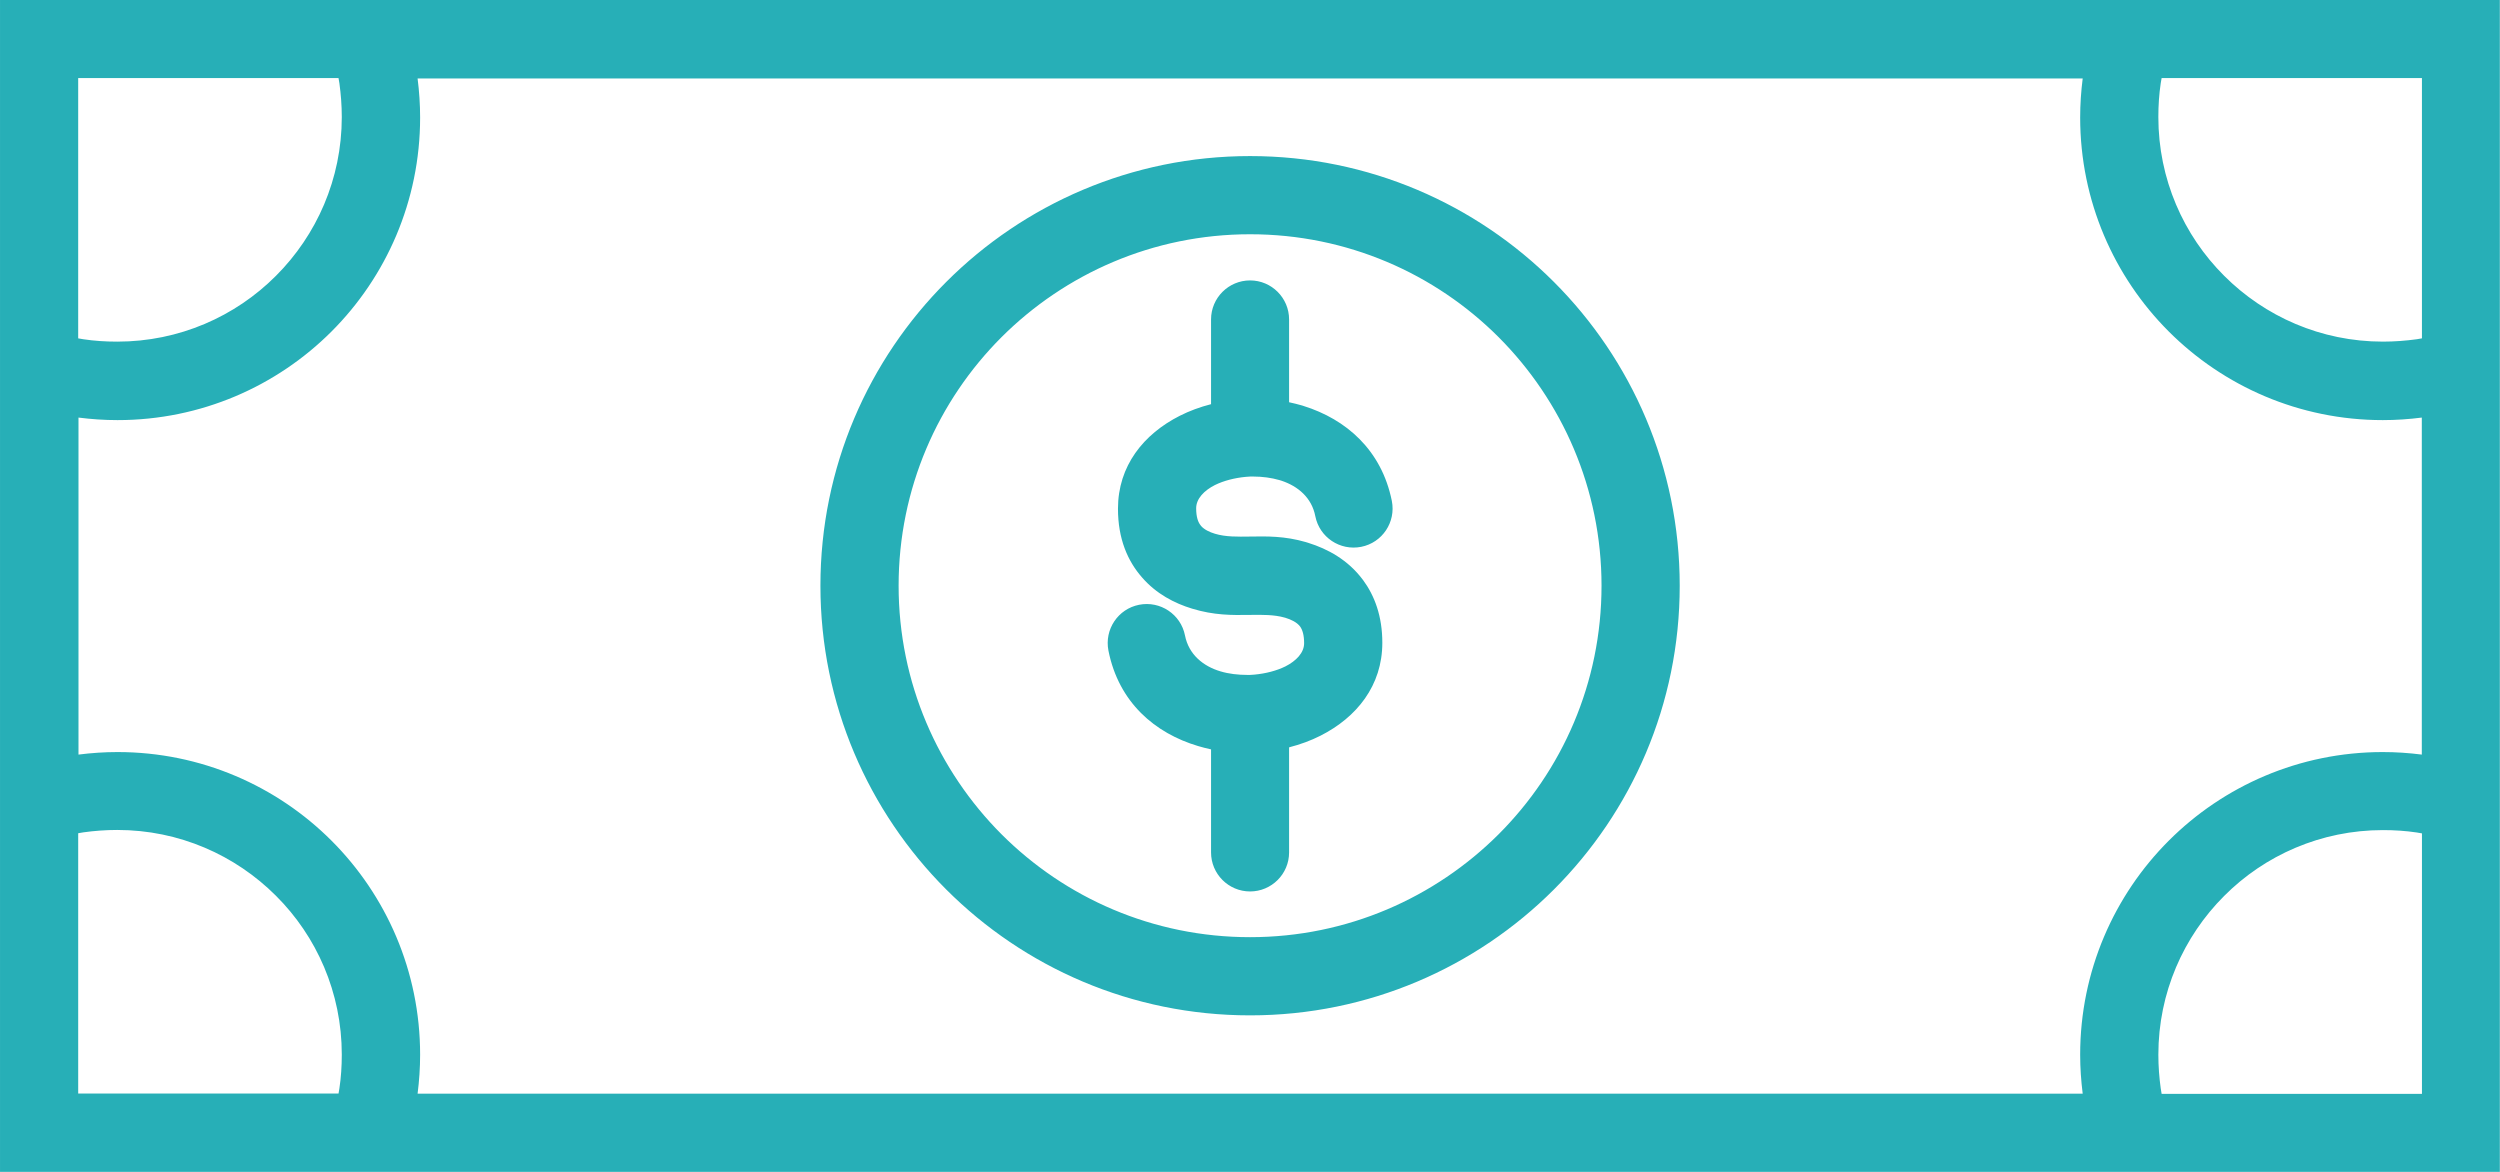
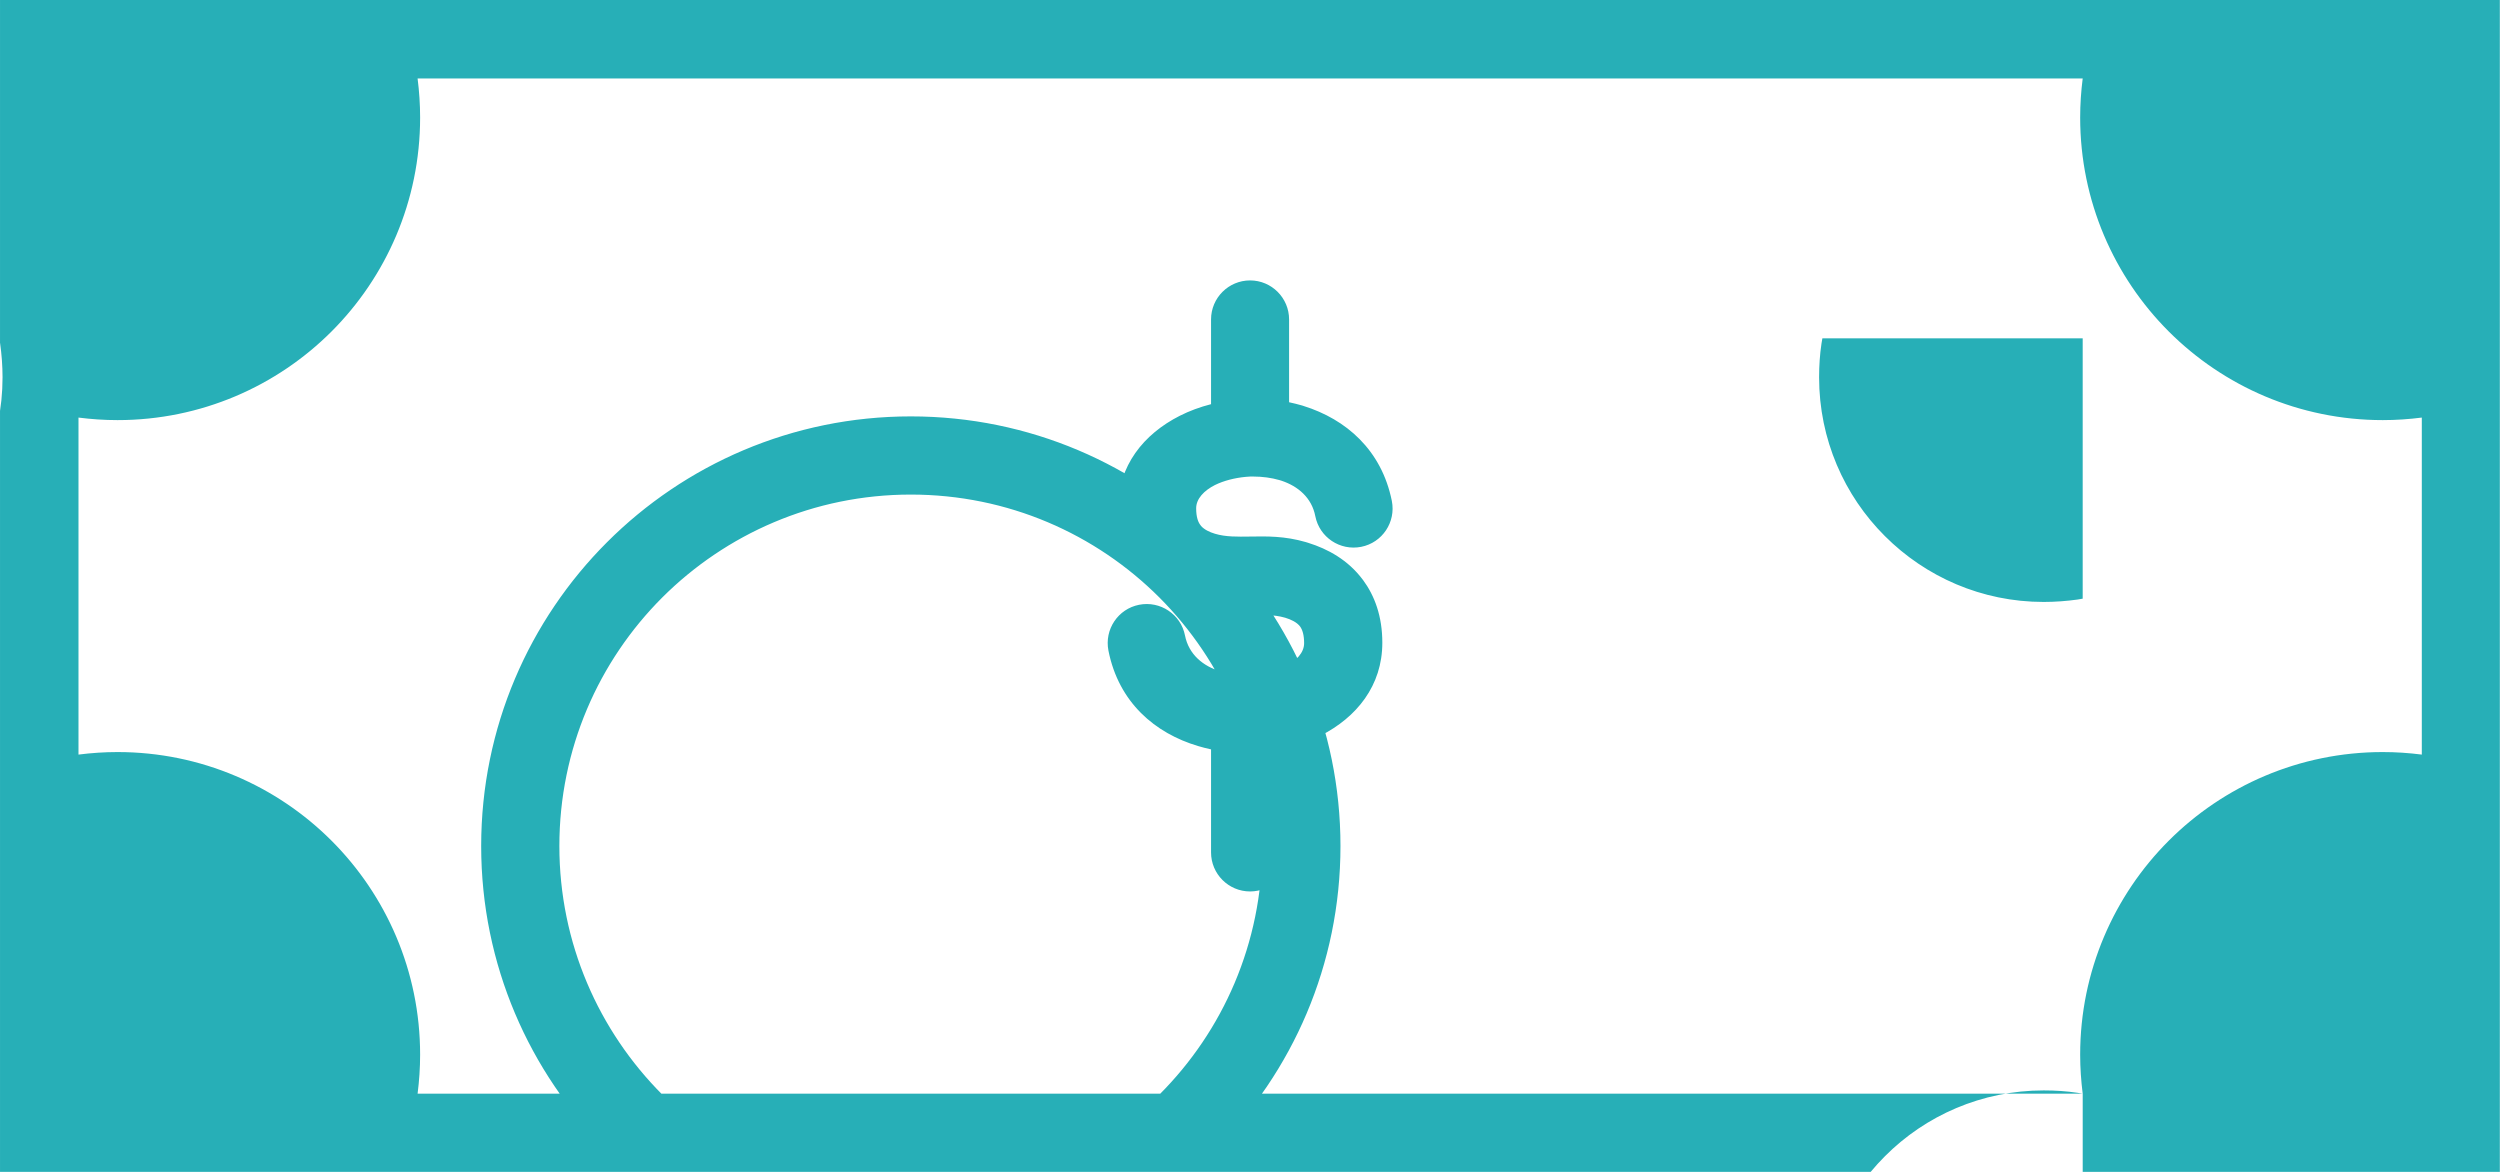
<svg xmlns="http://www.w3.org/2000/svg" height="30px" style="shape-rendering:geometricPrecision; text-rendering:geometricPrecision; image-rendering:optimizeQuality; fill-rule:evenodd; clip-rule:evenodd" version="1.0" viewBox="0 0 16787 7869" width="64px" xml:space="preserve">
  <defs>
    <style type="text/css">
   
    .fil0 {fill:#27afb7;fill-rule:nonzero}
   
  </style>
  </defs>
  <g id="Layer_x0020_1">
-     <path class="fil0" d="M262 0l16262 0 262 0 0 262 0 7345 0 262 -262 0 -16262 0 -262 0 0 -262 0 -7345 0 -262 262 0zm8394 5020l0 704c0,145 -118,262 -262,262 -145,0 -262,-118 -262,-262l0 -692c-29,-6 -58,-14 -86,-22 -290,-86 -534,-293 -603,-641 -28,-142 64,-280 206,-308 142,-28 280,64 308,206 25,128 123,207 238,241 56,17 119,24 181,24l3 0 1 0 2 0 4 0 1 0 3 0 4 0 29 -2c76,-7 149,-26 208,-55 73,-37 126,-92 126,-156 0,-54 -11,-90 -27,-112 -21,-28 -60,-47 -100,-59l-4 -1c-70,-20 -150,-19 -228,-18l-1 0 -5 0c-119,2 -240,3 -387,-42 -119,-36 -241,-100 -335,-208l0 0c-98,-111 -163,-261 -163,-463 0,-288 172,-501 415,-624 65,-33 136,-59 210,-78l0 -569c0,-145 118,-262 262,-262 145,0 262,118 262,262l0 556c29,6 59,14 88,22l9 3c285,89 524,295 593,638 28,142 -64,280 -206,308 -142,28 -280,-64 -308,-206 -24,-124 -116,-201 -227,-238l-13 -4c-55,-16 -116,-24 -176,-24l-2 0 -2 0 -3 0 -1 0 -2 0 -4 0 -1 0 -3 0 -3 0 0 0 -29 2c-76,7 -149,26 -208,55 -73,37 -126,92 -126,156 0,59 13,96 32,117l-1 0 1 1c22,25 57,42 94,53 72,22 153,20 233,19l1 0c116,-2 234,-4 376,37l16 5c132,41 268,115 367,248l1 1c79,107 130,245 130,422 0,288 -172,501 -415,624 -65,33 -136,59 -210,78zm5329 2324c-11,-87 -17,-174 -17,-262 0,-561 228,-1070 595,-1437 367,-367 876,-595 1437,-595 88,0 176,6 262,17l0 -2263c-86,11 -174,17 -262,17 -561,0 -1070,-228 -1437,-595 -367,-367 -595,-876 -595,-1437 0,-88 6,-176 17,-262l-11181 0c11,86 17,174 17,262 0,561 -228,1070 -595,1437 -367,367 -876,595 -1437,595 -88,0 -176,-6 -262,-17l0 2263c86,-11 174,-17 262,-17 561,0 1070,228 1437,595 367,367 595,876 595,1437 0,88 -6,176 -17,262l11182 0zm2278 -1748l-35 -6 0 0c-73,-11 -149,-16 -227,-16 -416,0 -794,169 -1066,442 -273,273 -442,650 -442,1066 0,78 6,154 16,227l0 0 6 36 1748 0 0 -1748zm-7869 -4548c797,0 1518,323 2040,845 522,522 845,1244 845,2040 0,797 -323,1518 -845,2040 -522,522 -1244,845 -2040,845 -797,0 -1518,-323 -2040,-845 -522,-522 -845,-1244 -845,-2040 0,-797 323,-1518 845,-2040 522,-522 1244,-845 2040,-845zm1669 1216c-427,-427 -1017,-691 -1669,-691 -652,0 -1242,265 -1669,691 -427,427 -691,1017 -691,1669 0,652 265,1242 691,1669 427,427 1017,691 1669,691 652,0 1242,-265 1669,-691 427,-427 691,-1017 691,-1669 0,-652 -265,-1242 -691,-1669zm4452 -1740l-6 35 0 0c-11,73 -16,149 -16,227 0,416 169,794 442,1066 273,273 650,442 1066,442 78,0 154,-6 227,-16l0 0 35 -6 0 -1748 -1748 0zm-12242 6820l6 -36 0 0c11,-72 16,-148 16,-227 0,-416 -169,-794 -442,-1066 -273,-273 -650,-442 -1066,-442 -78,0 -155,6 -227,16l0 0 -35 6 0 1748 1748 0zm-1748 -5072l35 6 0 0c72,11 149,16 227,16 416,0 794,-169 1066,-442 273,-273 442,-650 442,-1066 0,-78 -6,-154 -16,-227l0 0 -6 -35 -1748 0 0 1748z" />
+     <path class="fil0" d="M262 0l16262 0 262 0 0 262 0 7345 0 262 -262 0 -16262 0 -262 0 0 -262 0 -7345 0 -262 262 0zm8394 5020l0 704c0,145 -118,262 -262,262 -145,0 -262,-118 -262,-262l0 -692c-29,-6 -58,-14 -86,-22 -290,-86 -534,-293 -603,-641 -28,-142 64,-280 206,-308 142,-28 280,64 308,206 25,128 123,207 238,241 56,17 119,24 181,24l3 0 1 0 2 0 4 0 1 0 3 0 4 0 29 -2c76,-7 149,-26 208,-55 73,-37 126,-92 126,-156 0,-54 -11,-90 -27,-112 -21,-28 -60,-47 -100,-59l-4 -1c-70,-20 -150,-19 -228,-18l-1 0 -5 0c-119,2 -240,3 -387,-42 -119,-36 -241,-100 -335,-208l0 0c-98,-111 -163,-261 -163,-463 0,-288 172,-501 415,-624 65,-33 136,-59 210,-78l0 -569c0,-145 118,-262 262,-262 145,0 262,118 262,262l0 556c29,6 59,14 88,22l9 3c285,89 524,295 593,638 28,142 -64,280 -206,308 -142,28 -280,-64 -308,-206 -24,-124 -116,-201 -227,-238l-13 -4c-55,-16 -116,-24 -176,-24l-2 0 -2 0 -3 0 -1 0 -2 0 -4 0 -1 0 -3 0 -3 0 0 0 -29 2c-76,7 -149,26 -208,55 -73,37 -126,92 -126,156 0,59 13,96 32,117l-1 0 1 1c22,25 57,42 94,53 72,22 153,20 233,19l1 0c116,-2 234,-4 376,37l16 5c132,41 268,115 367,248l1 1c79,107 130,245 130,422 0,288 -172,501 -415,624 -65,33 -136,59 -210,78zm5329 2324c-11,-87 -17,-174 -17,-262 0,-561 228,-1070 595,-1437 367,-367 876,-595 1437,-595 88,0 176,6 262,17l0 -2263c-86,11 -174,17 -262,17 -561,0 -1070,-228 -1437,-595 -367,-367 -595,-876 -595,-1437 0,-88 6,-176 17,-262l-11181 0c11,86 17,174 17,262 0,561 -228,1070 -595,1437 -367,367 -876,595 -1437,595 -88,0 -176,-6 -262,-17l0 2263c86,-11 174,-17 262,-17 561,0 1070,228 1437,595 367,367 595,876 595,1437 0,88 -6,176 -17,262l11182 0zl-35 -6 0 0c-73,-11 -149,-16 -227,-16 -416,0 -794,169 -1066,442 -273,273 -442,650 -442,1066 0,78 6,154 16,227l0 0 6 36 1748 0 0 -1748zm-7869 -4548c797,0 1518,323 2040,845 522,522 845,1244 845,2040 0,797 -323,1518 -845,2040 -522,522 -1244,845 -2040,845 -797,0 -1518,-323 -2040,-845 -522,-522 -845,-1244 -845,-2040 0,-797 323,-1518 845,-2040 522,-522 1244,-845 2040,-845zm1669 1216c-427,-427 -1017,-691 -1669,-691 -652,0 -1242,265 -1669,691 -427,427 -691,1017 -691,1669 0,652 265,1242 691,1669 427,427 1017,691 1669,691 652,0 1242,-265 1669,-691 427,-427 691,-1017 691,-1669 0,-652 -265,-1242 -691,-1669zm4452 -1740l-6 35 0 0c-11,73 -16,149 -16,227 0,416 169,794 442,1066 273,273 650,442 1066,442 78,0 154,-6 227,-16l0 0 35 -6 0 -1748 -1748 0zm-12242 6820l6 -36 0 0c11,-72 16,-148 16,-227 0,-416 -169,-794 -442,-1066 -273,-273 -650,-442 -1066,-442 -78,0 -155,6 -227,16l0 0 -35 6 0 1748 1748 0zm-1748 -5072l35 6 0 0c72,11 149,16 227,16 416,0 794,-169 1066,-442 273,-273 442,-650 442,-1066 0,-78 -6,-154 -16,-227l0 0 -6 -35 -1748 0 0 1748z" />
  </g>
</svg>